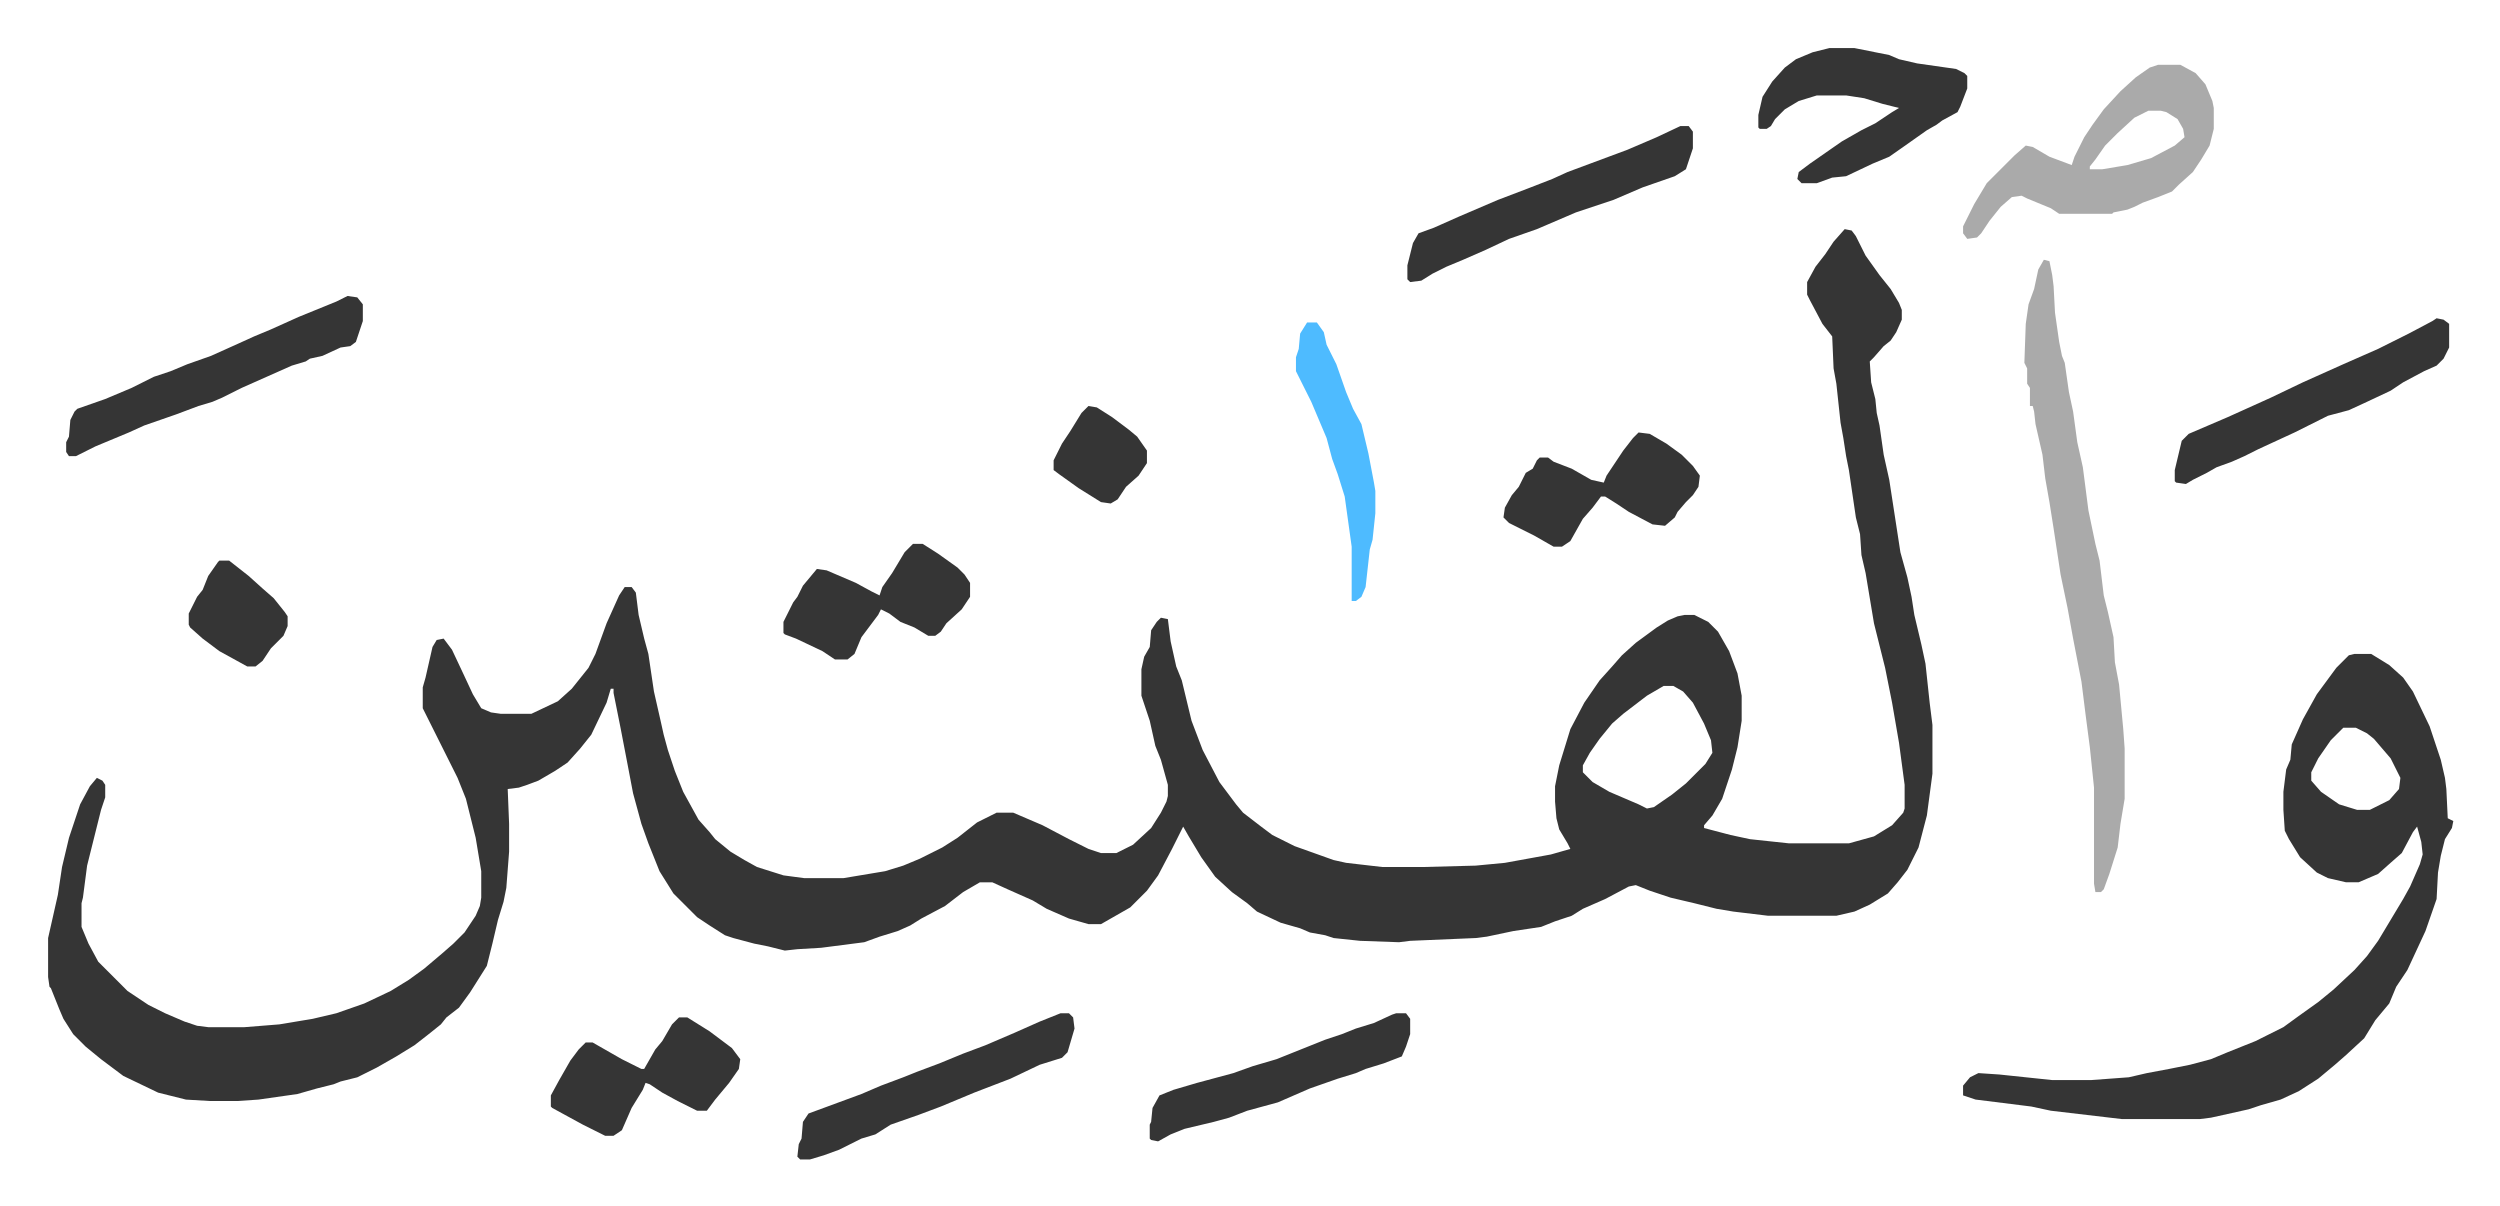
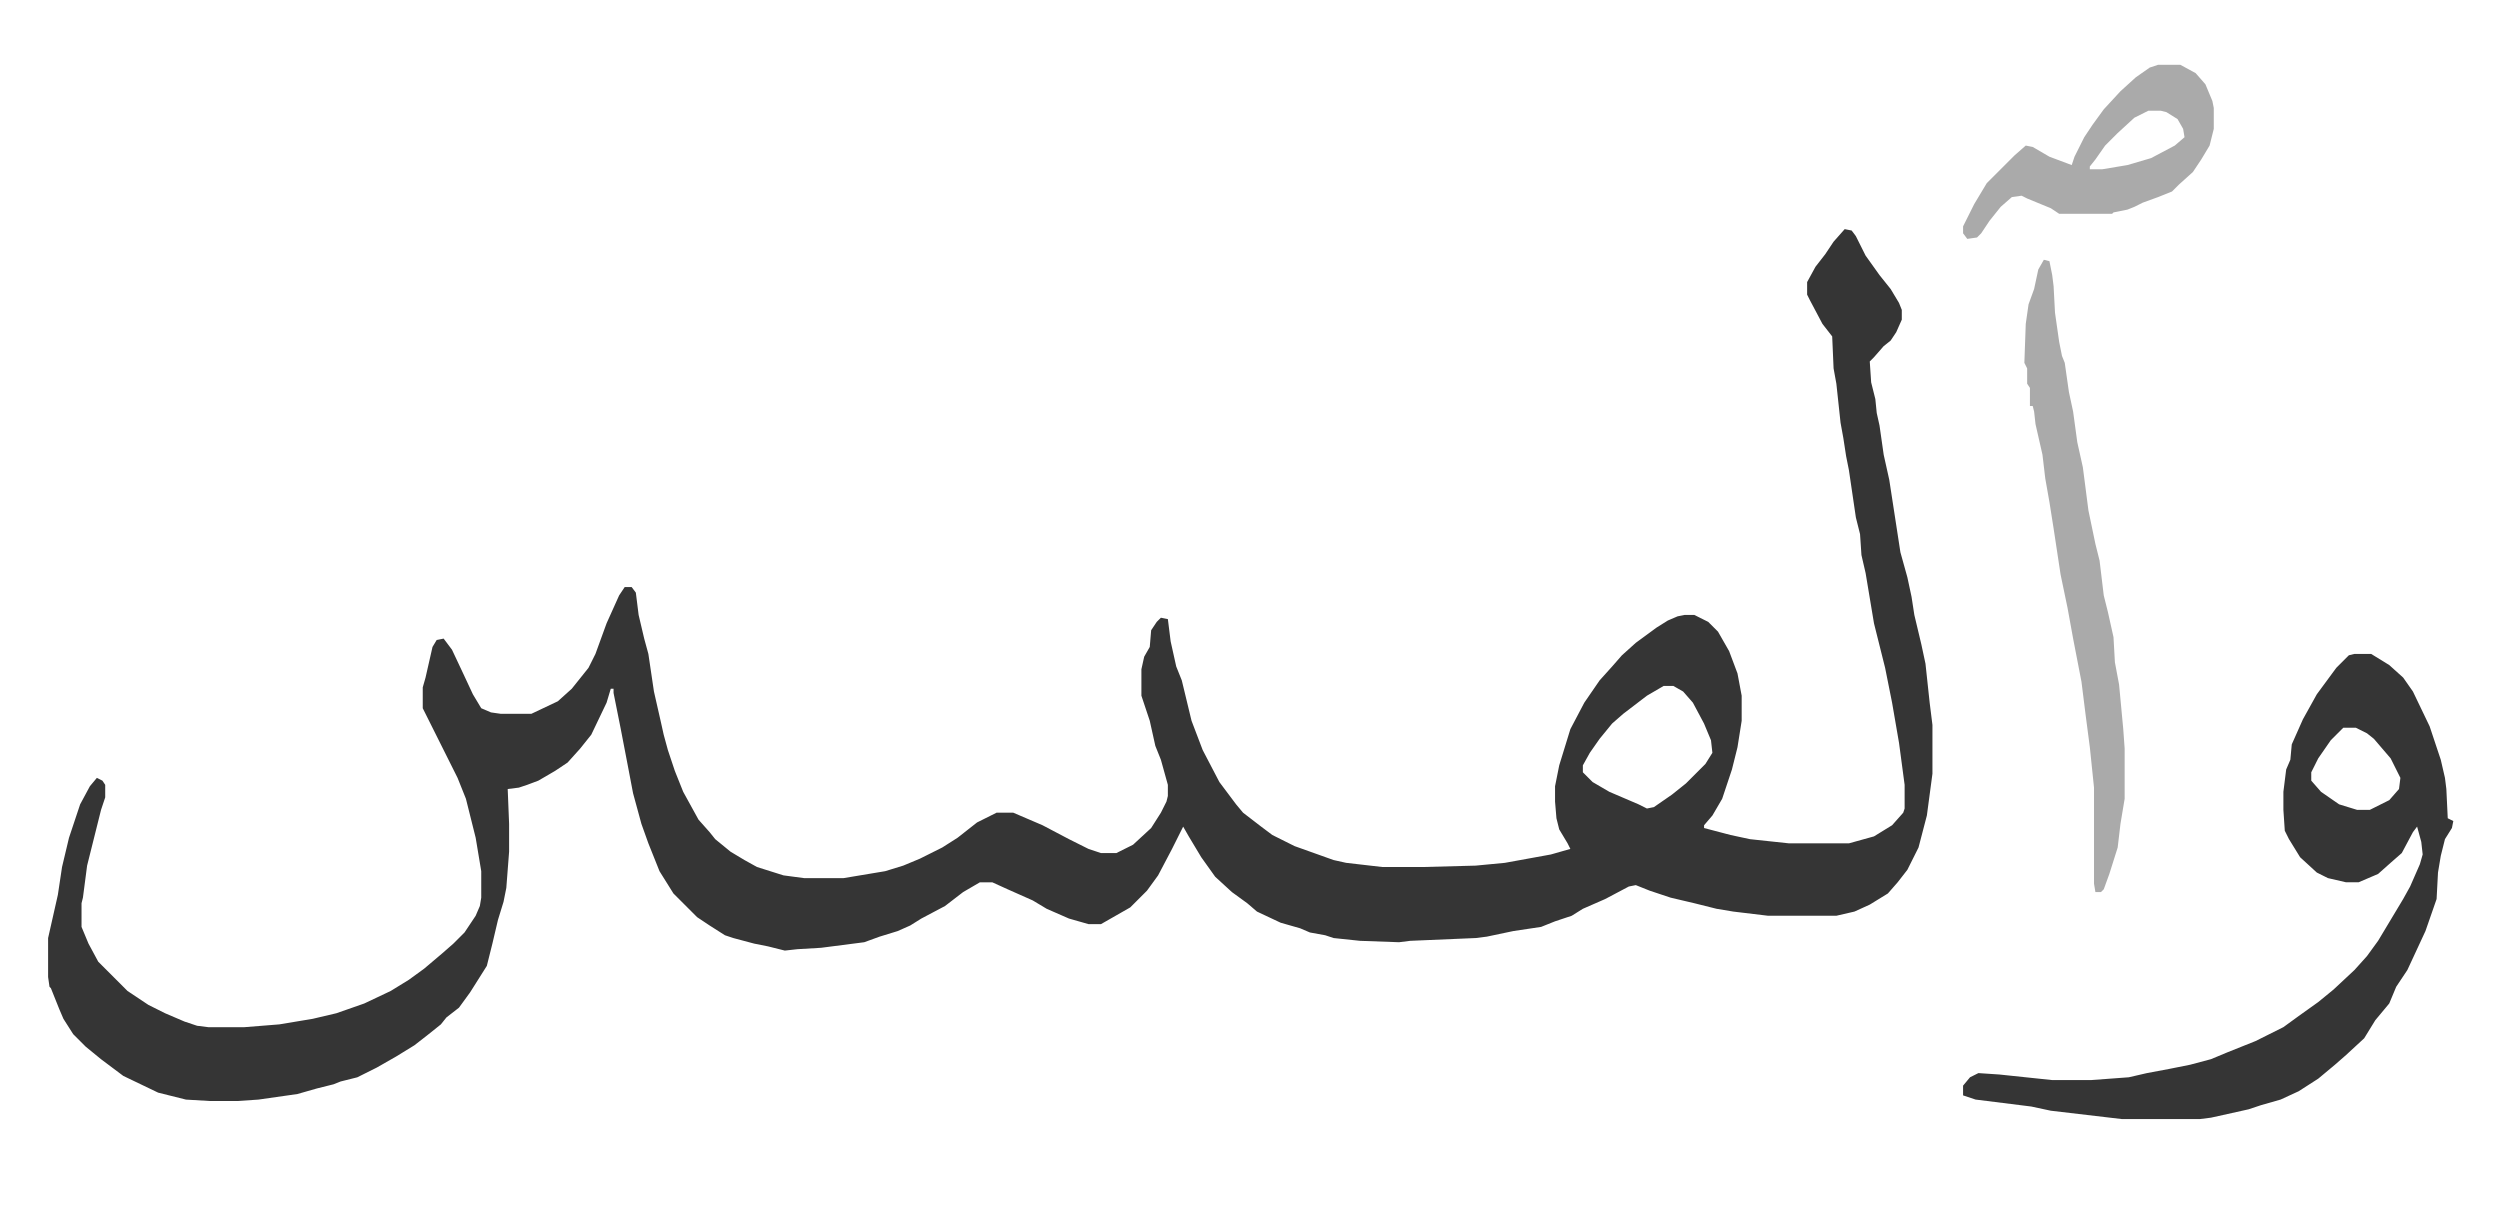
<svg xmlns="http://www.w3.org/2000/svg" role="img" viewBox="-34.52 305.48 1795.04 866.04">
  <path fill="#353535" id="rule_normal" d="M1290 470l5 1 3 4 7 14 10 14 8 10 6 10 2 5v7l-4 9-4 6-5 4-7 8-3 3 1 15 3 12 1 10 2 9 3 21 4 18 8 52 5 18 3 14 2 13 5 21 3 14 3 28 2 16v35l-4 30-6 23-8 16-7 9-7 8-13 8-11 5-13 3h-49l-25-3-12-2-16-4-17-4-15-5-10-4-5 1-17 9-16 7-8 5-12 4-10 4-20 3-19 4-8 1-47 2-8 1-28-1-19-2-6-2-11-2-7-3-14-4-17-8-7-6-11-8-12-11-10-14-9-15-4-7-8 16-10 19-8 11-7 7-5 5-21 12h-9l-14-4-16-7-10-6-18-8-11-5h-9l-12 7-13 10-17 9-8 5-9 4-13 4-11 4-31 4-17 1-9 1-12-3-10-2-15-4-6-2-11-7-9-6-17-17-10-16-8-20-5-14-6-22-4-21-5-26-5-25v-3h-2l-3 10-11 23-8 10-9 10-9 6-12 7-8 3-6 2-8 1 1 25v20l-2 26-2 10-4 13-4 17-4 16-12 19-8 11-9 7-4 5-10 8-9 7-13 8-14 8-14 7-12 3-5 2-12 3-14 4-28 4-15 1h-20l-17-1-20-5-25-12-16-12-11-9-9-9-7-11-3-7-6-15-1-1-1-7v-28l7-31 3-20 5-21 8-24 7-13 5-6 4 2 2 3v9l-3 9-8 32-2 8-3 23-1 4v17l5 12 7 13 21 21 15 10 12 6 14 6 9 3 8 1h26l25-2 24-4 17-4 20-7 19-9 13-8 11-8 13-11 8-7 8-8 8-12 3-7 1-6v-19l-4-24-7-28-6-15-8-16-11-22-6-12v-15l2-7 5-22 3-5 5-1 6 8 8 17 7 15 6 10 7 3 7 1h22l19-9 10-9 12-15 5-10 8-22 9-20 4-6h5l3 4 2 16 4 17 3 11 4 27 5 22 2 9 3 11 5 15 6 15 11 20 8 9 4 5 11 9 10 6 9 5 19 6 15 2h28l30-5 13-4 12-5 16-8 11-7 14-11 14-7h12l21 9 19 10 14 7 9 3h11l12-6 13-12 7-11 4-8 1-4v-8l-5-18-4-10-4-18-6-18v-19l2-9 4-7 1-12 4-6 3-3 5 1 2 16 4 18 4 10 7 29 8 21 12 23 12 16 5 6 13 10 8 6 16 8 14 5 14 5 9 2 26 3h29l38-1 21-2 33-6 14-4-2-4-6-10-2-8-1-12v-11l3-15 8-26 10-19 11-16 9-10 7-8 10-9 15-11 8-5 7-3 5-1h7l10 5 7 7 8 14 6 16 3 16v18l-3 19-4 16-7 21-7 12-6 7v2l19 5 14 3 28 3h43l18-5 13-8 8-9 1-3v-17l-4-30-5-29-5-25-8-32-6-36-3-13-1-15-3-12-5-34-2-10-2-13-2-11-3-28-2-11-1-23-7-9-9-17-2-4v-9l6-11 7-9 6-9zm-130 328l-12 7-17 13-8 7-9 11-7 10-5 9v5l7 7 12 7 21 9 6 3 5-1 13-9 10-8 14-14 5-8-1-9-5-12-8-15-7-8-7-4zm496-23h12l13 8 10 9 7 10 12 25 8 24 3 13 1 8 1 21 4 2-1 5-5 8-3 12-2 12-1 19-8 23-13 28-8 12-5 12-10 12-8 13-13 12-8 7-12 10-14 9-13 6-14 4-9 3-27 6-8 1h-56l-51-6-14-3-40-5-9-3v-7l5-6 6-3 15 1 38 4h28l27-2 13-3 16-3 15-3 15-4 12-5 20-8 20-10 11-8 14-10 11-9 15-14 9-10 8-11 12-20 6-10 5-9 7-16 2-7-1-9-3-11-3 4-8 15-8 7-9 8-14 6h-9l-13-3-8-4-12-11-8-13-3-6-1-15v-13l2-16 3-7 1-11 8-18 10-18 14-19 9-9zm-8 53l-9 9-9 13-5 10v6l7 8 13 9 13 4h9l14-7 7-8 1-8-7-14-12-14-5-4-8-4z" />
  <path fill="#aaa" id="rule_hamzat_wasl" d="M1433 492l4 1 2 10 1 8 1 19 3 21 2 10 2 5 3 21 3 14 3 22 4 18 4 31 5 24 3 12 3 25 3 12 4 18 1 18 3 16 3 32 1 14v36l-3 18-2 17-6 19-4 11-2 2h-4l-1-6v-69l-3-29-3-23-3-24-6-31-4-22-5-24-5-33-3-19-3-17-2-17-5-22-1-9-1-4h-2v-13l-2-3v-11l-2-4 1-28 2-14 4-11 3-14zm82-140h16l11 6 7 8 5 12 1 5v15l-3 12-6 10-6 9-10 9-5 5-10 4-11 4-6 3-5 2-10 2-1 1h-38l-6-4-17-7-4-2-7 1-8 7-8 10-6 9-3 3-7 1-3-4v-5l8-16 9-15 20-20 8-7 5 1 12 7 16 6 2-6 7-14 6-9 8-11 12-13 11-10 10-7zm-7 33l-10 5-12 11-9 9-7 10-4 5v2h9l18-3 17-5 17-9 7-6-1-6-4-7-8-5-4-1z" />
-   <path fill="#353535" id="rule_normal" d="M1279 340h18l25 5 7 3 13 3 28 4 6 3 2 2v9l-5 13-2 4-11 6-4 3-7 4-17 12-10 7-12 5-19 9-10 1-11 4h-11l-3-3 1-5 8-6 23-16 14-8 10-5 12-8 5-3-12-3-13-4-13-2h-21l-13 4-10 6-7 7-3 5-3 2h-5l-1-1v-9l3-13 7-11 9-10 8-6 12-5zM215 518l7 1 4 5v12l-5 15-4 3-7 1-13 6-9 2-3 2-10 3-18 8-18 8-14 7-7 3-10 3-16 6-23 8-11 5-24 10-14 7h-5l-2-3v-7l2-4 1-12 3-6 2-2 20-7 19-8 16-8 12-4 12-5 17-6 20-9 11-5 12-5 20-9 27-11zm1500 16l5 1 4 3v17l-4 8-5 5-9 4-15 8-9 6-17 8-13 6-15 4-24 12-26 12-10 5-9 4-11 4-7 4-10 5-5 3-7-1-1-1v-8l5-21 5-5 28-12 31-14 23-11 29-13 25-11 22-11 17-9zm-543-138h6l3 4v12l-5 15-8 5-23 8-21 9-27 9-21 9-7 3-20 7-17 8-16 7-12 5-10 5-8 5-8 1-2-2v-10l4-16 4-7 11-4 18-8 28-12 21-8 18-7 11-5 43-16 21-9zm-445 637h6l3 3 1 8-5 17-4 4-16 5-21 10-26 10-24 10-16 6-20 7-11 7-10 3-16 8-11 4-10 3h-7l-2-2 1-9 2-4 1-12 4-6 38-14 14-6 16-6 10-4 16-6 17-7 16-6 21-9 18-8zm-274 3h6l16 10 16 12 6 8-1 7-7 10-10 12-6 8h-7l-14-7-11-6-9-6-3-1-2 5-8 13-7 16-6 4h-6l-16-8-22-12-1-1v-8l6-11 8-14 6-8 5-5h5l21 12 14 7h2l8-14 5-6 7-12zm689-420l8 1 12 7 11 8 8 8 5 7-1 8-4 6-5 5-6 7-2 4-7 6-9-1-17-9-9-6-8-5h-3l-6 8-7 8-9 16-6 4h-6l-14-8-10-5-8-4-4-4 1-7 5-9 5-6 5-10 5-3 3-6 2-2h6l4 3 13 5 14 8 9 2 2-5 6-9 6-9 7-9zm-521 80h7l11 7 14 10 5 5 4 6v10l-6 9-11 10-4 6-4 3h-5l-10-6-10-4-8-6-6-3-2 4-12 16-5 12-5 4h-9l-9-6-19-9-8-3-1-1v-8l7-14 3-4 4-8 10-12 7 1 21 9 11 6 6 3 2-6 7-10 9-15zm347 337h7l3 4v11l-3 9-3 7-13 5-13 4-7 3-13 4-20 7-23 10-22 6-13 5-11 3-21 5-10 4-9 5-5-1-1-1v-10l1-2 1-10 5-9 10-4 17-5 26-7 14-5 17-5 35-14 12-4 10-4 13-4 13-6z" />
-   <path fill="#4ebbff" id="rule_madd_normal_2_vowels" d="M904 537h7l5 7 2 9 7 14 7 20 5 12 6 11 5 21 4 21 1 6v16l-2 19-2 7-3 27-3 7-4 3h-3v-39l-5-36-5-16-4-11-4-15-11-26-8-16-3-6v-10l2-6 1-11z" />
-   <path fill="#353535" id="rule_normal" d="M123 708h7l14 11 10 9 8 7 8 10 2 3v7l-3 7-9 9-6 9-5 4h-6l-20-11-12-9-9-8-1-2v-8l6-12 4-5 4-10 7-10zm624-111l6 1 11 7 12 9 6 5 7 10v9l-6 9-9 8-6 9-5 3-7-1-16-10-14-10-4-3v-7l6-12 6-9 8-13z" />
</svg>